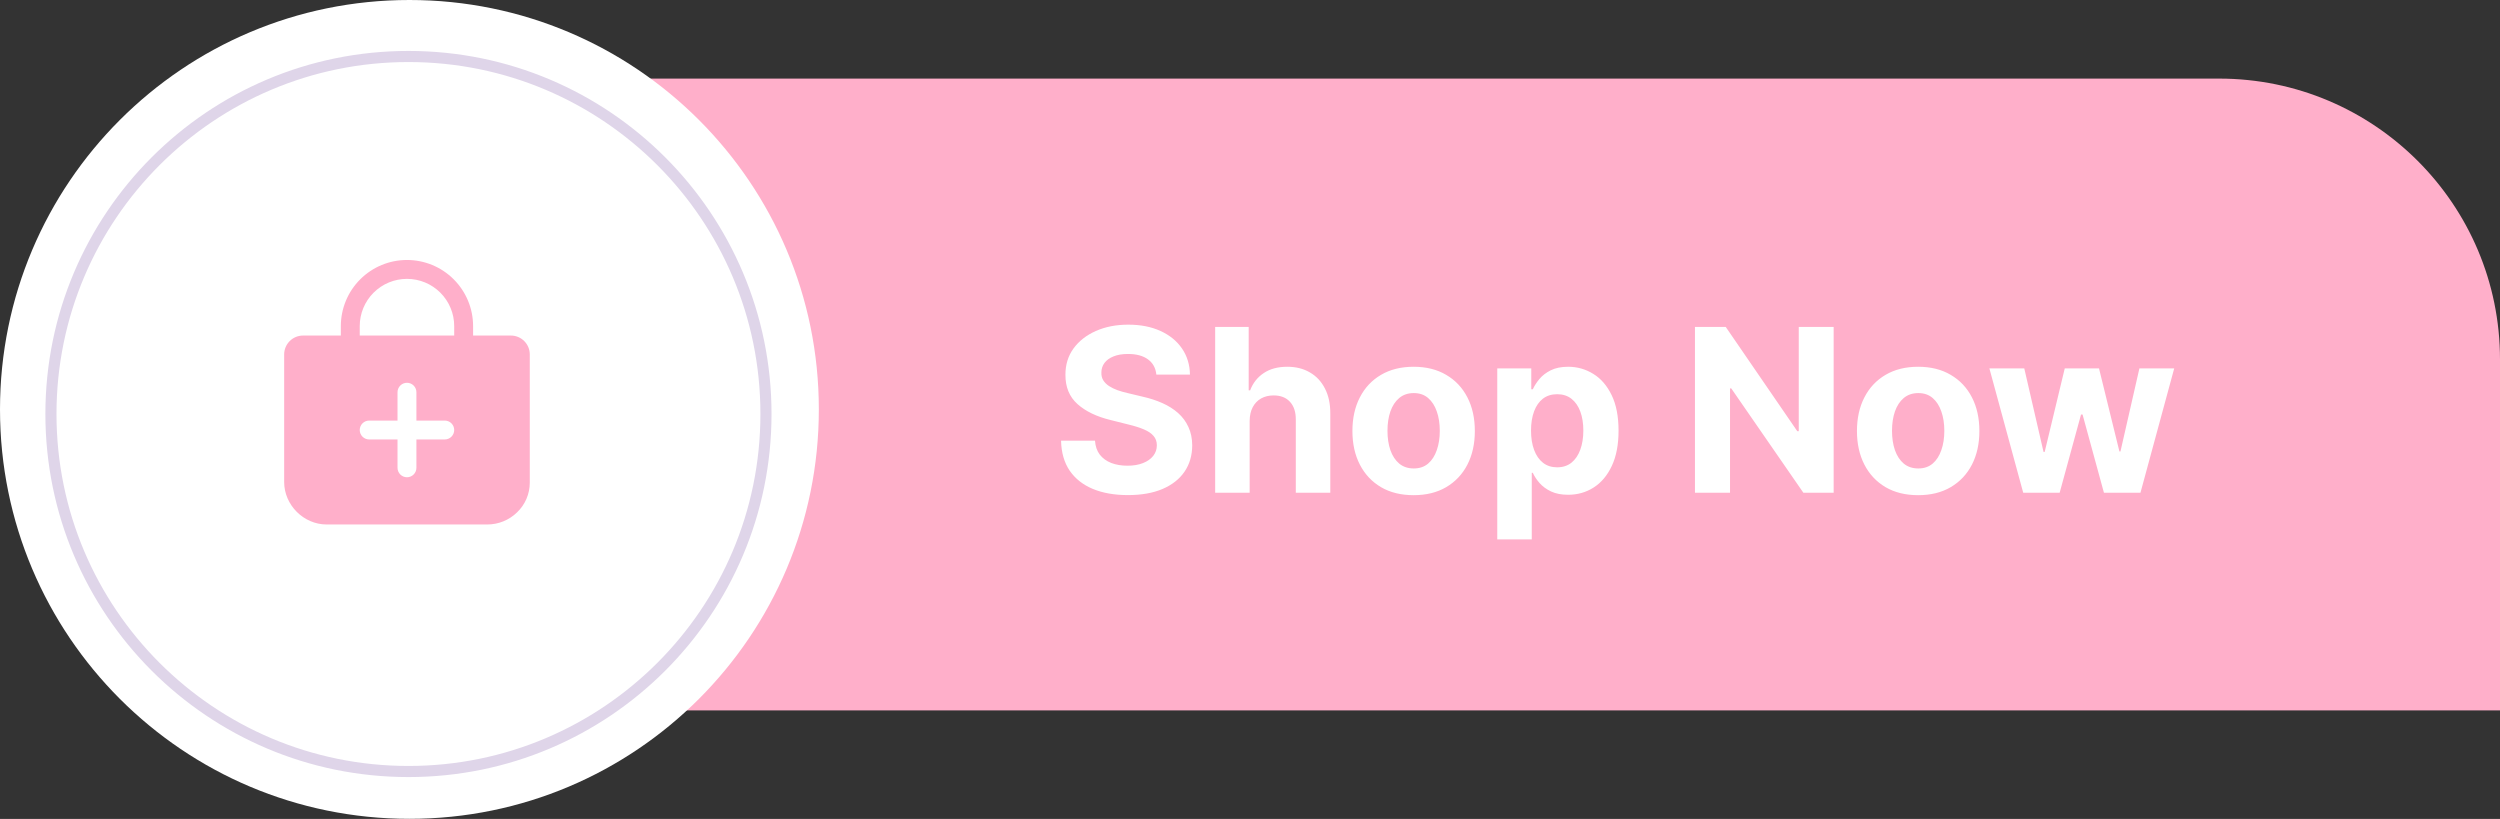
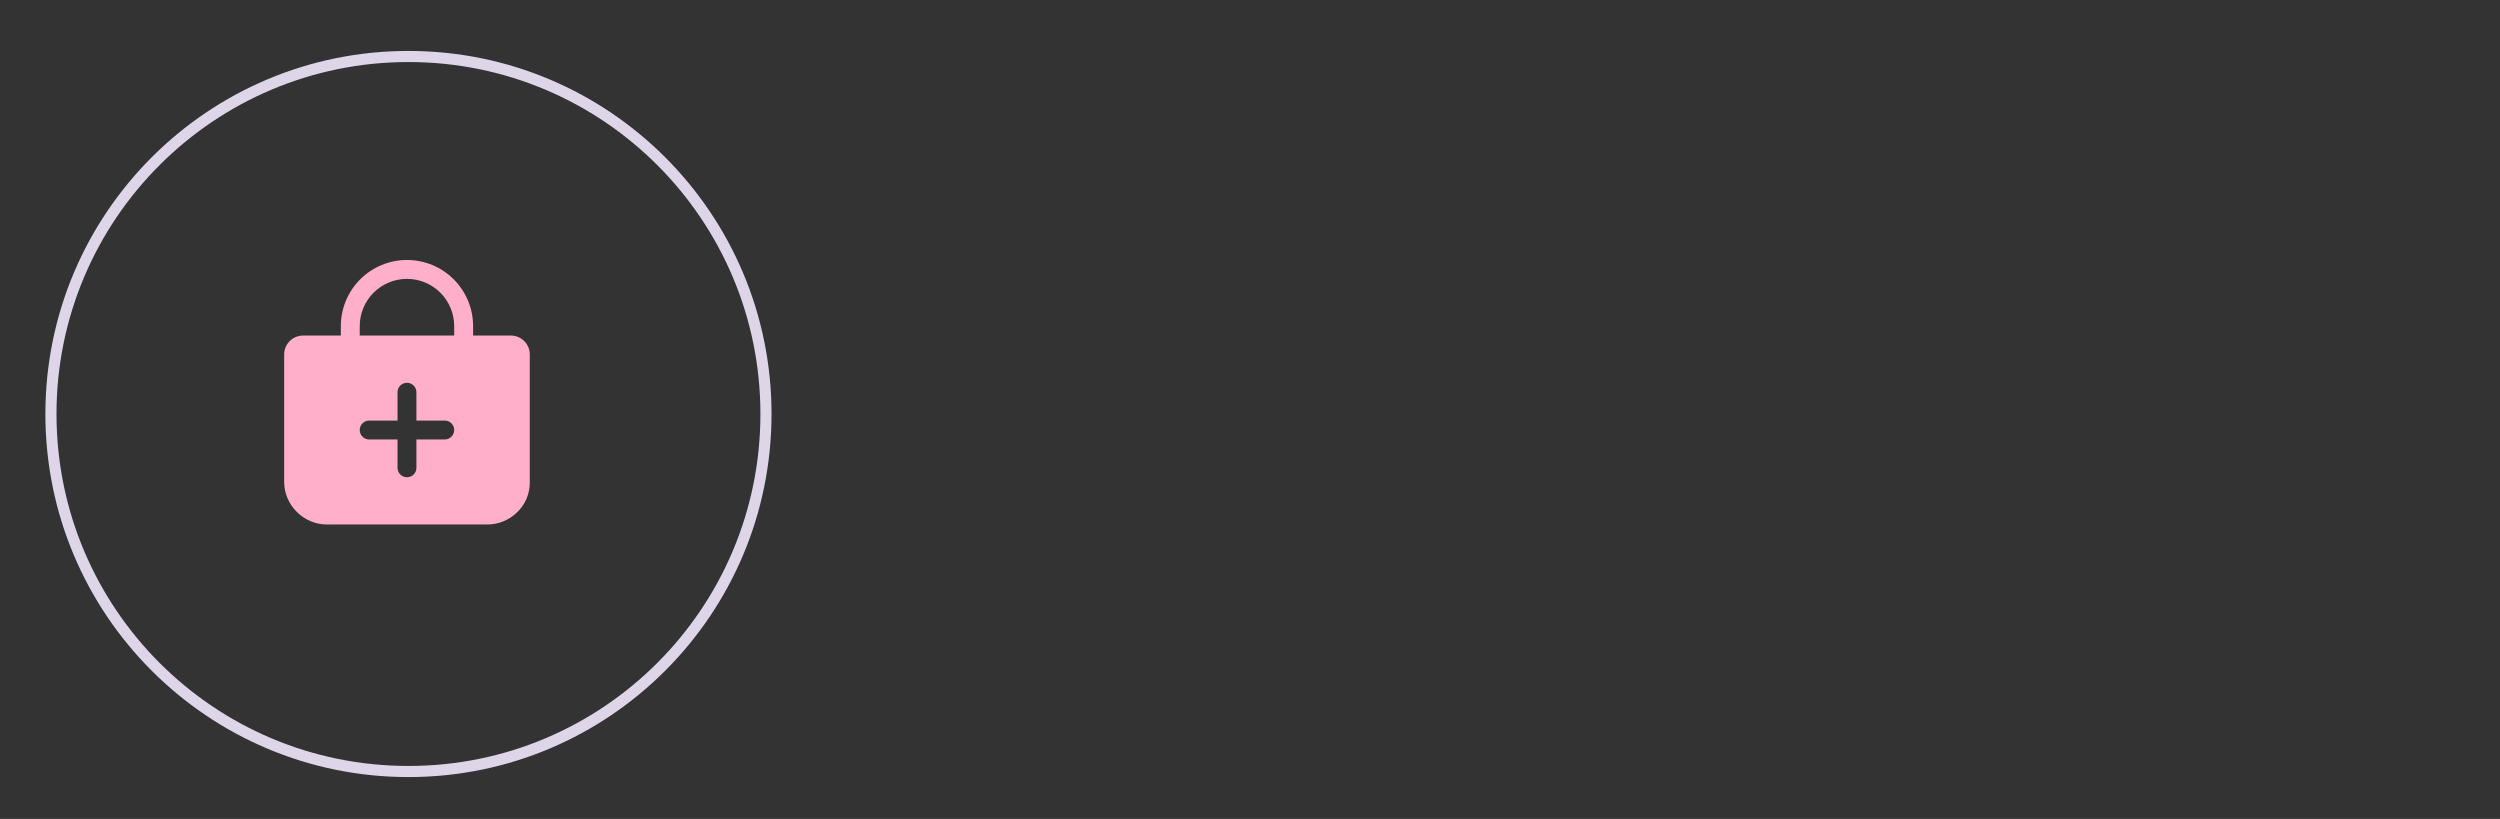
<svg xmlns="http://www.w3.org/2000/svg" fill="none" height="270.9" preserveAspectRatio="xMidYMid meet" style="fill: none" version="1" viewBox="0.0 0.0 827.0 270.9" width="827" zoomAndPan="magnify">
  <rect x="0.0" y="0.0" width="827.0" height="270.9" fill="#333333" stroke="none" />
  <g id="change1_1">
-     <path d="M82 118.939C82 67.61 123.61 26 174.939 26H734.061C785.39 26 827 67.61 827 118.939V235H174.939C123.61 235 82 193.39 82 142.061V118.939Z" fill="#ffafca" />
-   </g>
+     </g>
  <g id="change2_1">
-     <path d="M270.871 135.435C270.871 210.234 210.234 270.871 135.435 270.871C60.636 270.871 0 210.234 0 135.435C0 60.636 60.636 0 135.435 0C210.234 0 270.871 60.636 270.871 135.435Z" fill="#ffffff" />
-   </g>
+     </g>
  <circle cx="135.116" cy="136.952" r="118.266" stroke="#dfd5e9" stroke-width="3.674" />
  <g id="change2_2">
-     <path d="M382.524 123.923C382.31 121.762 381.39 120.084 379.765 118.888C378.14 117.691 375.935 117.093 373.15 117.093C371.257 117.093 369.659 117.361 368.355 117.897C367.052 118.414 366.052 119.138 365.356 120.066C364.677 120.995 364.338 122.048 364.338 123.227C364.302 124.209 364.508 125.066 364.954 125.798C365.418 126.53 366.052 127.164 366.856 127.699C367.659 128.217 368.588 128.673 369.641 129.065C370.695 129.44 371.819 129.762 373.016 130.03L377.944 131.208C380.337 131.744 382.533 132.458 384.533 133.351C386.532 134.243 388.264 135.342 389.729 136.645C391.193 137.949 392.327 139.484 393.13 141.252C393.952 143.02 394.371 145.046 394.389 147.332C394.371 150.689 393.514 153.599 391.818 156.063C390.139 158.509 387.711 160.411 384.533 161.768C381.372 163.107 377.56 163.777 373.096 163.777C368.668 163.777 364.811 163.098 361.526 161.741C358.258 160.384 355.705 158.375 353.866 155.715C352.044 153.037 351.089 149.724 351 145.778H362.222C362.347 147.617 362.874 149.153 363.802 150.385C364.749 151.599 366.007 152.519 367.579 153.144C369.168 153.751 370.962 154.054 372.962 154.054C374.926 154.054 376.632 153.769 378.078 153.197C379.542 152.626 380.676 151.831 381.479 150.814C382.283 149.796 382.685 148.626 382.685 147.305C382.685 146.073 382.319 145.037 381.586 144.198C380.872 143.359 379.819 142.645 378.426 142.055C377.051 141.466 375.364 140.93 373.364 140.448L367.391 138.948C362.767 137.824 359.115 136.065 356.437 133.672C353.758 131.279 352.428 128.056 352.446 124.003C352.428 120.682 353.312 117.781 355.098 115.299C356.901 112.817 359.374 110.879 362.517 109.487C365.659 108.094 369.23 107.398 373.23 107.398C377.301 107.398 380.854 108.094 383.89 109.487C386.943 110.879 389.318 112.817 391.014 115.299C392.711 117.781 393.585 120.655 393.639 123.923H382.524ZM413.385 139.216V163H401.975V108.147H413.064V129.119H413.546C414.474 126.691 415.974 124.789 418.045 123.414C420.117 122.021 422.715 121.325 425.839 121.325C428.696 121.325 431.187 121.95 433.312 123.2C435.455 124.432 437.115 126.208 438.294 128.53C439.49 130.833 440.079 133.592 440.061 136.806V163H428.652V138.841C428.67 136.306 428.027 134.333 426.723 132.922C425.438 131.512 423.634 130.806 421.313 130.806C419.76 130.806 418.385 131.137 417.188 131.797C416.01 132.458 415.081 133.422 414.403 134.69C413.742 135.94 413.403 137.449 413.385 139.216ZM467.628 163.804C463.468 163.804 459.87 162.92 456.835 161.152C453.817 159.366 451.487 156.884 449.844 153.706C448.201 150.51 447.38 146.805 447.38 142.591C447.38 138.341 448.201 134.627 449.844 131.449C451.487 128.253 453.817 125.771 456.835 124.003C459.87 122.218 463.468 121.325 467.628 121.325C471.789 121.325 475.378 122.218 478.395 124.003C481.431 125.771 483.77 128.253 485.413 131.449C487.055 134.627 487.877 138.341 487.877 142.591C487.877 146.805 487.055 150.51 485.413 153.706C483.77 156.884 481.431 159.366 478.395 161.152C475.378 162.92 471.789 163.804 467.628 163.804ZM467.682 154.965C469.575 154.965 471.155 154.429 472.423 153.358C473.69 152.269 474.646 150.787 475.288 148.912C475.949 147.037 476.279 144.903 476.279 142.511C476.279 140.118 475.949 137.984 475.288 136.109C474.646 134.235 473.69 132.753 472.423 131.663C471.155 130.574 469.575 130.03 467.682 130.03C465.771 130.03 464.164 130.574 462.861 131.663C461.575 132.753 460.602 134.235 459.942 136.109C459.299 137.984 458.977 140.118 458.977 142.511C458.977 144.903 459.299 147.037 459.942 148.912C460.602 150.787 461.575 152.269 462.861 153.358C464.164 154.429 465.771 154.965 467.682 154.965ZM495.296 178.427V121.861H506.545V128.771H507.054C507.554 127.664 508.277 126.539 509.223 125.396C510.187 124.235 511.437 123.271 512.973 122.503C514.526 121.718 516.455 121.325 518.758 121.325C521.758 121.325 524.525 122.111 527.061 123.682C529.596 125.235 531.623 127.583 533.141 130.726C534.658 133.851 535.417 137.77 535.417 142.484C535.417 147.073 534.676 150.947 533.194 154.108C531.73 157.25 529.73 159.634 527.195 161.259C524.677 162.866 521.856 163.67 518.731 163.67C516.517 163.67 514.633 163.304 513.08 162.571C511.544 161.839 510.285 160.92 509.303 159.813C508.321 158.688 507.571 157.554 507.054 156.411H506.705V178.427H495.296ZM506.464 142.43C506.464 144.877 506.804 147.01 507.482 148.832C508.161 150.653 509.143 152.072 510.428 153.09C511.714 154.09 513.276 154.59 515.115 154.59C516.972 154.59 518.544 154.081 519.829 153.063C521.115 152.028 522.088 150.599 522.749 148.778C523.427 146.939 523.767 144.823 523.767 142.43C523.767 140.055 523.436 137.966 522.776 136.163C522.115 134.36 521.142 132.949 519.856 131.931C518.571 130.913 516.99 130.405 515.115 130.405C513.258 130.405 511.687 130.896 510.402 131.878C509.134 132.86 508.161 134.252 507.482 136.056C506.804 137.859 506.464 139.984 506.464 142.43ZM606.574 108.147V163H596.557L572.693 128.476H572.291V163H560.694V108.147H570.872L594.549 142.645H595.031V108.147H606.574ZM634.53 163.804C630.369 163.804 626.771 162.92 623.736 161.152C620.718 159.366 618.388 156.884 616.745 153.706C615.103 150.51 614.281 146.805 614.281 142.591C614.281 138.341 615.103 134.627 616.745 131.449C618.388 128.253 620.718 125.771 623.736 124.003C626.771 122.218 630.369 121.325 634.53 121.325C638.69 121.325 642.279 122.218 645.297 124.003C648.332 125.771 650.671 128.253 652.314 131.449C653.957 134.627 654.778 138.341 654.778 142.591C654.778 146.805 653.957 150.51 652.314 153.706C650.671 156.884 648.332 159.366 645.297 161.152C642.279 162.92 638.69 163.804 634.53 163.804ZM634.583 154.965C636.476 154.965 638.056 154.429 639.324 153.358C640.592 152.269 641.547 150.787 642.19 148.912C642.85 147.037 643.181 144.903 643.181 142.511C643.181 140.118 642.85 137.984 642.19 136.109C641.547 134.235 640.592 132.753 639.324 131.663C638.056 130.574 636.476 130.03 634.583 130.03C632.673 130.03 631.066 130.574 629.762 131.663C628.476 132.753 627.503 134.235 626.843 136.109C626.2 137.984 625.878 140.118 625.878 142.511C625.878 144.903 626.2 147.037 626.843 148.912C627.503 150.787 628.476 152.269 629.762 153.358C631.066 154.429 632.673 154.965 634.583 154.965ZM669.281 163L658.086 121.861H669.629L676.004 149.501H676.379L683.021 121.861H694.35L701.1 149.34H701.448L707.715 121.861H719.232L708.064 163H695.984L688.913 137.127H688.404L681.334 163H669.281Z" fill="#ffffff" />
-   </g>
+     </g>
  <g id="change1_2">
    <path d="M173.426 112.836C172.846 112.253 172.156 111.79 171.397 111.475C170.637 111.16 169.822 110.998 169 111H156.5V107.875C156.5 102.073 154.195 96.509 150.093 92.407C145.991 88.305 140.427 86 134.625 86C128.823 86 123.259 88.305 119.157 92.407C115.055 96.509 112.75 102.073 112.75 107.875V111H100.25C98.592 111 97.003 111.658 95.831 112.831C94.659 114.003 94 115.592 94 117.25V159.438C94 167.055 100.445 173.5 108.062 173.5H161.188C164.872 173.501 168.411 172.061 171.047 169.486C172.373 168.221 173.43 166.699 174.152 165.014C174.875 163.329 175.248 161.515 175.25 159.682V117.25C175.252 116.43 175.093 115.618 174.779 114.86C174.466 114.103 174.006 113.415 173.426 112.836ZM147.125 145.375H137.75V154.75C137.75 155.579 137.421 156.374 136.835 156.96C136.249 157.546 135.454 157.875 134.625 157.875C133.796 157.875 133.001 157.546 132.415 156.96C131.829 156.374 131.5 155.579 131.5 154.75V145.375H122.125C121.296 145.375 120.501 145.046 119.915 144.46C119.329 143.874 119 143.079 119 142.25C119 141.421 119.329 140.626 119.915 140.04C120.501 139.454 121.296 139.125 122.125 139.125H131.5V129.75C131.5 128.921 131.829 128.126 132.415 127.54C133.001 126.954 133.796 126.625 134.625 126.625C135.454 126.625 136.249 126.954 136.835 127.54C137.421 128.126 137.75 128.921 137.75 129.75V139.125H147.125C147.954 139.125 148.749 139.454 149.335 140.04C149.921 140.626 150.25 141.421 150.25 142.25C150.25 143.079 149.921 143.874 149.335 144.46C148.749 145.046 147.954 145.375 147.125 145.375ZM150.25 111H119V107.875C119 103.731 120.646 99.757 123.576 96.826C126.507 93.896 130.481 92.25 134.625 92.25C138.769 92.25 142.743 93.896 145.674 96.826C148.604 99.757 150.25 103.731 150.25 107.875V111Z" fill="#ffafca" />
  </g>
</svg>